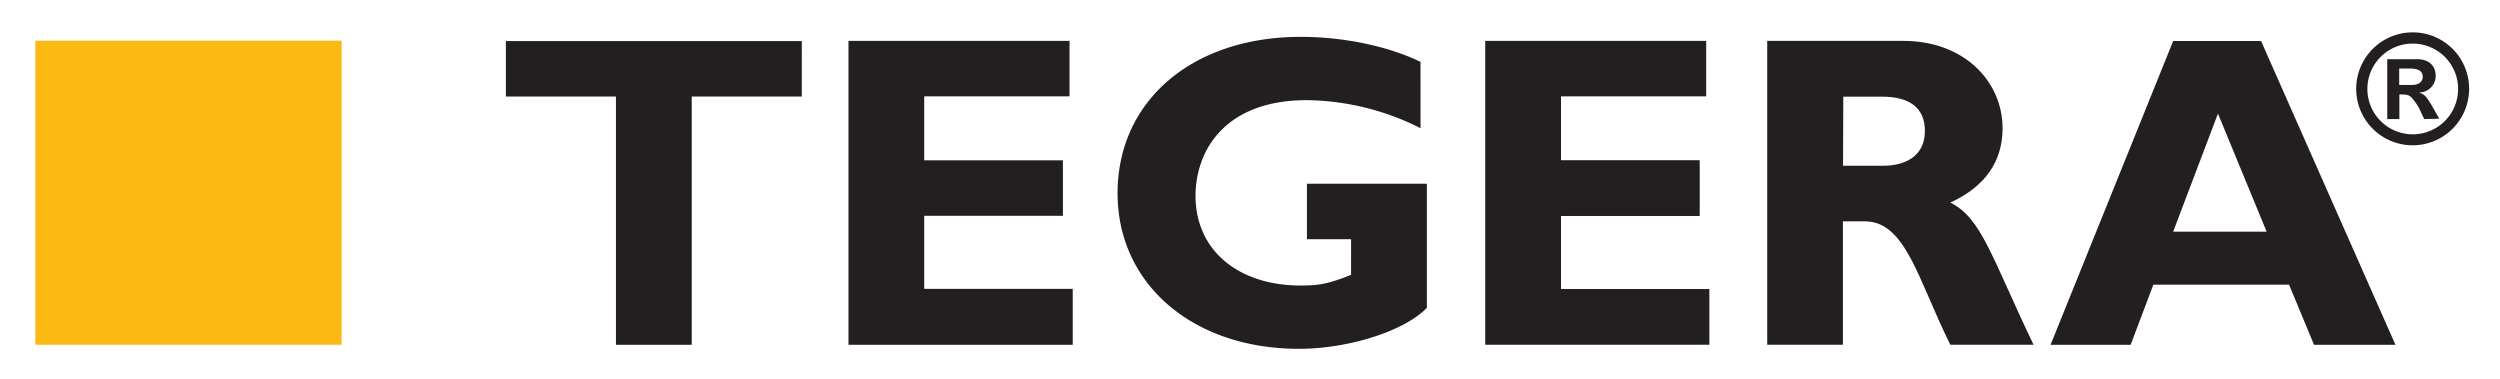
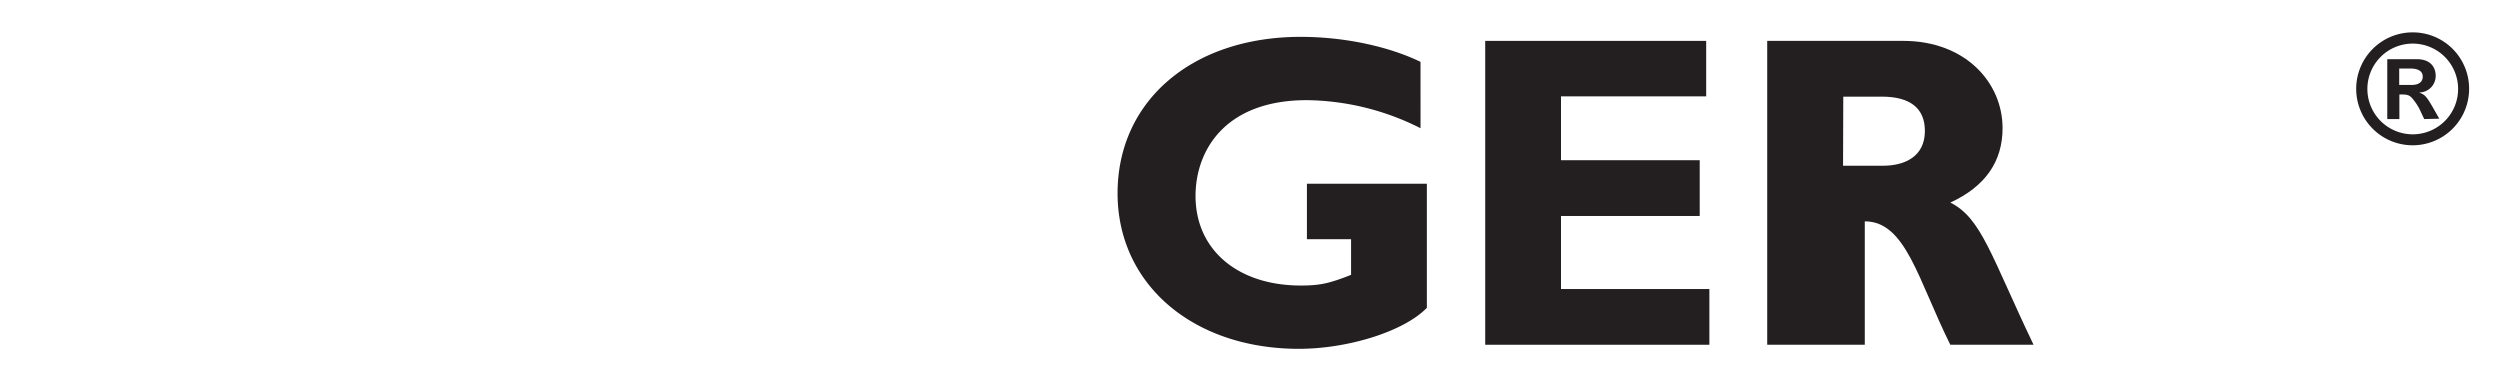
<svg xmlns="http://www.w3.org/2000/svg" id="Lager_1" data-name="Lager 1" viewBox="0 0 540.68 82.02">
  <defs>
    <style>.cls-1{fill:#231f20;}.cls-2{fill:#fdb913;}</style>
  </defs>
-   <path class="cls-1" d="M173.4,20.88H149.6V74.57H133.21V20.88h-23.8v-12h64Z" />
-   <path class="cls-1" d="M232,74.57H183.5V8.84h47.81v12H199.88V34.67h30v12h-30v15.8H232Z" />
  <path class="cls-1" d="M307.22,27.73a55.76,55.76,0,0,0-24.57-6.07c-17.83,0-24.09,11-24.09,20.72,0,11.66,9.15,19.37,22.74,19.37,4.05,0,6.07-.39,10.9-2.31V51.73h-9.55v-12h25.94V66.57c-4.94,5.12-17.08,8.87-27.67,8.87-22.95,0-39.22-14-39.22-33.64,0-20,16.17-33.83,39.6-33.83,9.83,0,19.38,2.22,25.92,5.41Z" />
  <path class="cls-1" d="M369.69,74.56H321.21V8.84H369v12H337.6V34.65h30V46.71h-30v15.8h32.09Z" />
-   <path class="cls-1" d="M411.6,8.84c13.49,0,21.5,9.05,21.5,18.87,0,7.24-3.76,12.64-11.3,16.1,6.75,3.37,8.78,11.48,18,30.75h-18c-7-14.07-9.63-26.69-18.5-26.69h-4.73V74.56H382.2V8.84Zm-13,27h8.7c4.52,0,9-1.91,9-7.51,0-4.92-3.17-7.43-9.34-7.43h-8.31Z" />
-   <path class="cls-1" d="M518.07,74.57H500.46l-5.4-13H465.71l-4.91,13H443.48L470,8.86h19Zm-38.39-50L470,50.1h20.21Z" />
-   <polygon class="cls-2" points="7.64 8.81 73.89 8.81 73.89 74.56 7.64 74.56 7.64 8.81 7.64 8.81" />
+   <path class="cls-1" d="M411.6,8.84c13.49,0,21.5,9.05,21.5,18.87,0,7.24-3.76,12.64-11.3,16.1,6.75,3.37,8.78,11.48,18,30.75h-18c-7-14.07-9.63-26.69-18.5-26.69V74.56H382.2V8.84Zm-13,27h8.7c4.52,0,9-1.91,9-7.51,0-4.92-3.17-7.43-9.34-7.43h-8.31Z" />
  <path class="cls-1" d="M534,19.22A12.21,12.21,0,1,1,521.82,7,12.18,12.18,0,0,1,534,19.22Zm-22,0a9.81,9.81,0,1,0,9.79-9.79A9.8,9.8,0,0,0,512,19.22Zm12.29,6.53-1-2.12a11.46,11.46,0,0,0-1.76-2.55c-.52-.52-1-.65-2.12-.65h-.49v5.32H516.3V12.8h6.4c2.77,0,4.07,1.56,4.07,3.62A3.58,3.58,0,0,1,523.28,20v.06c1.11.4,1.47.75,2.78,3l1.49,2.61Zm-2.7-7.38c1.8,0,2.38-.88,2.38-1.79,0-1.14-.91-1.76-2.68-1.76h-2.41v3.55Z" />
</svg>